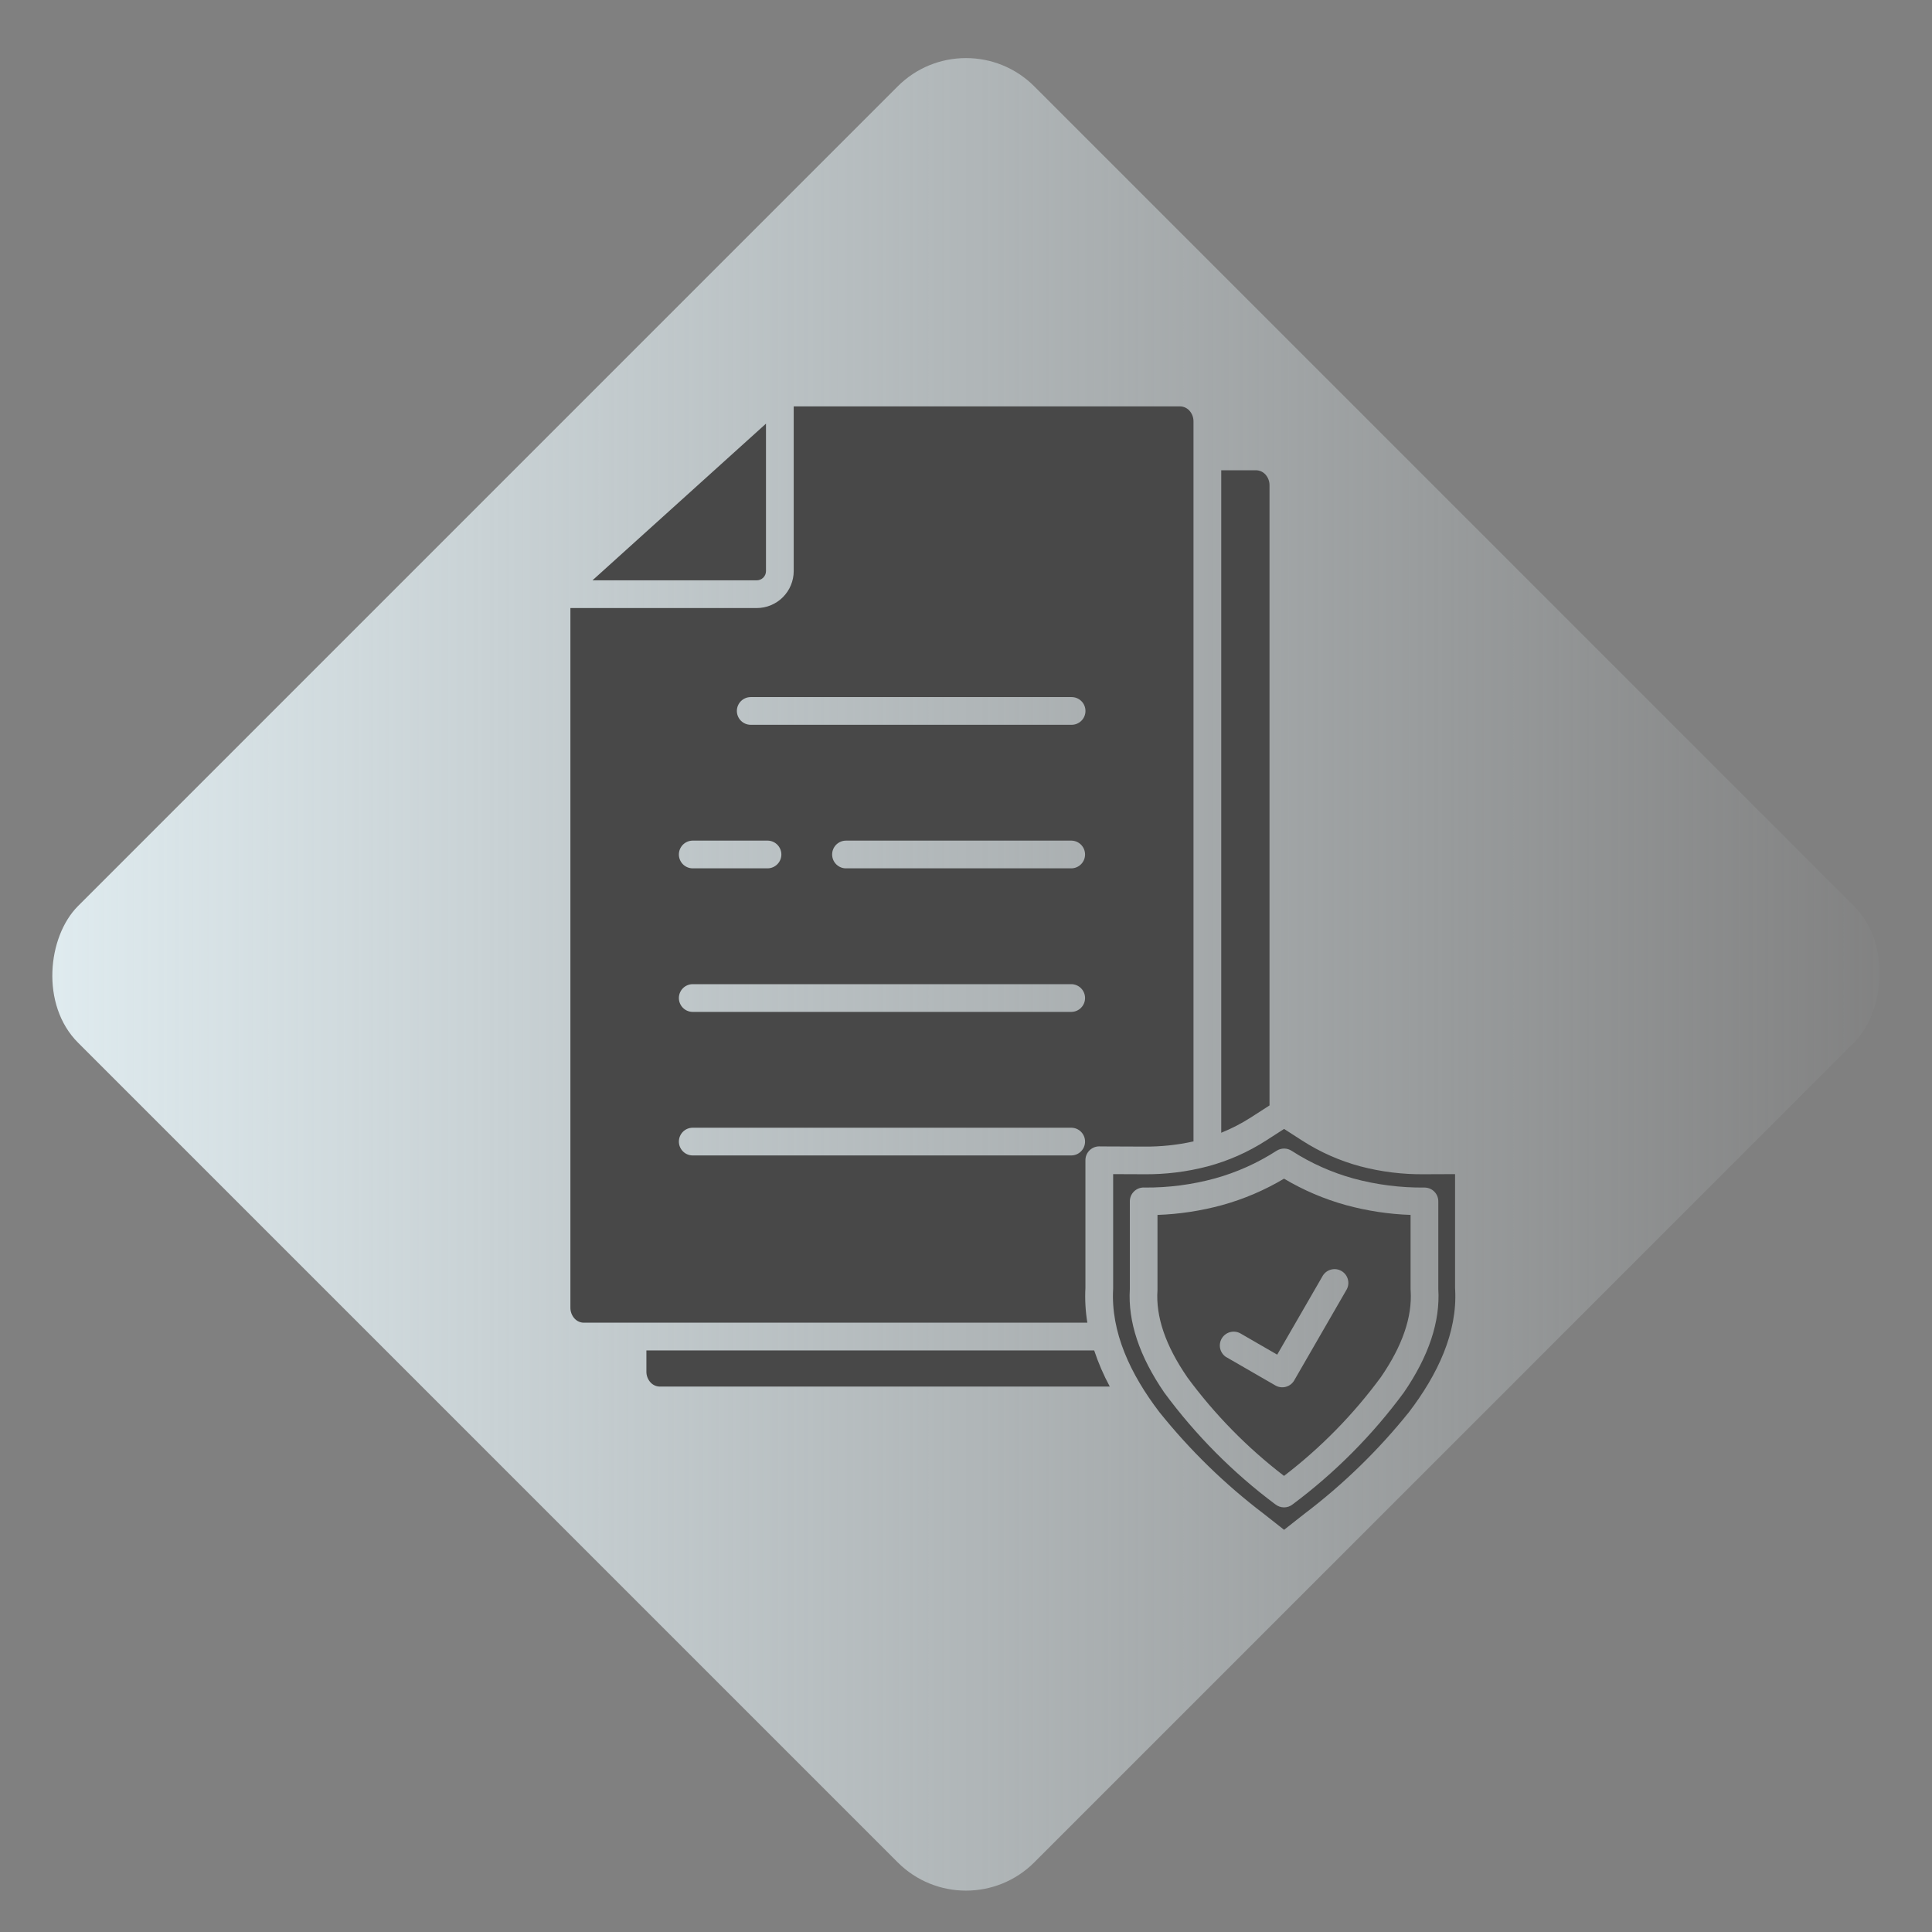
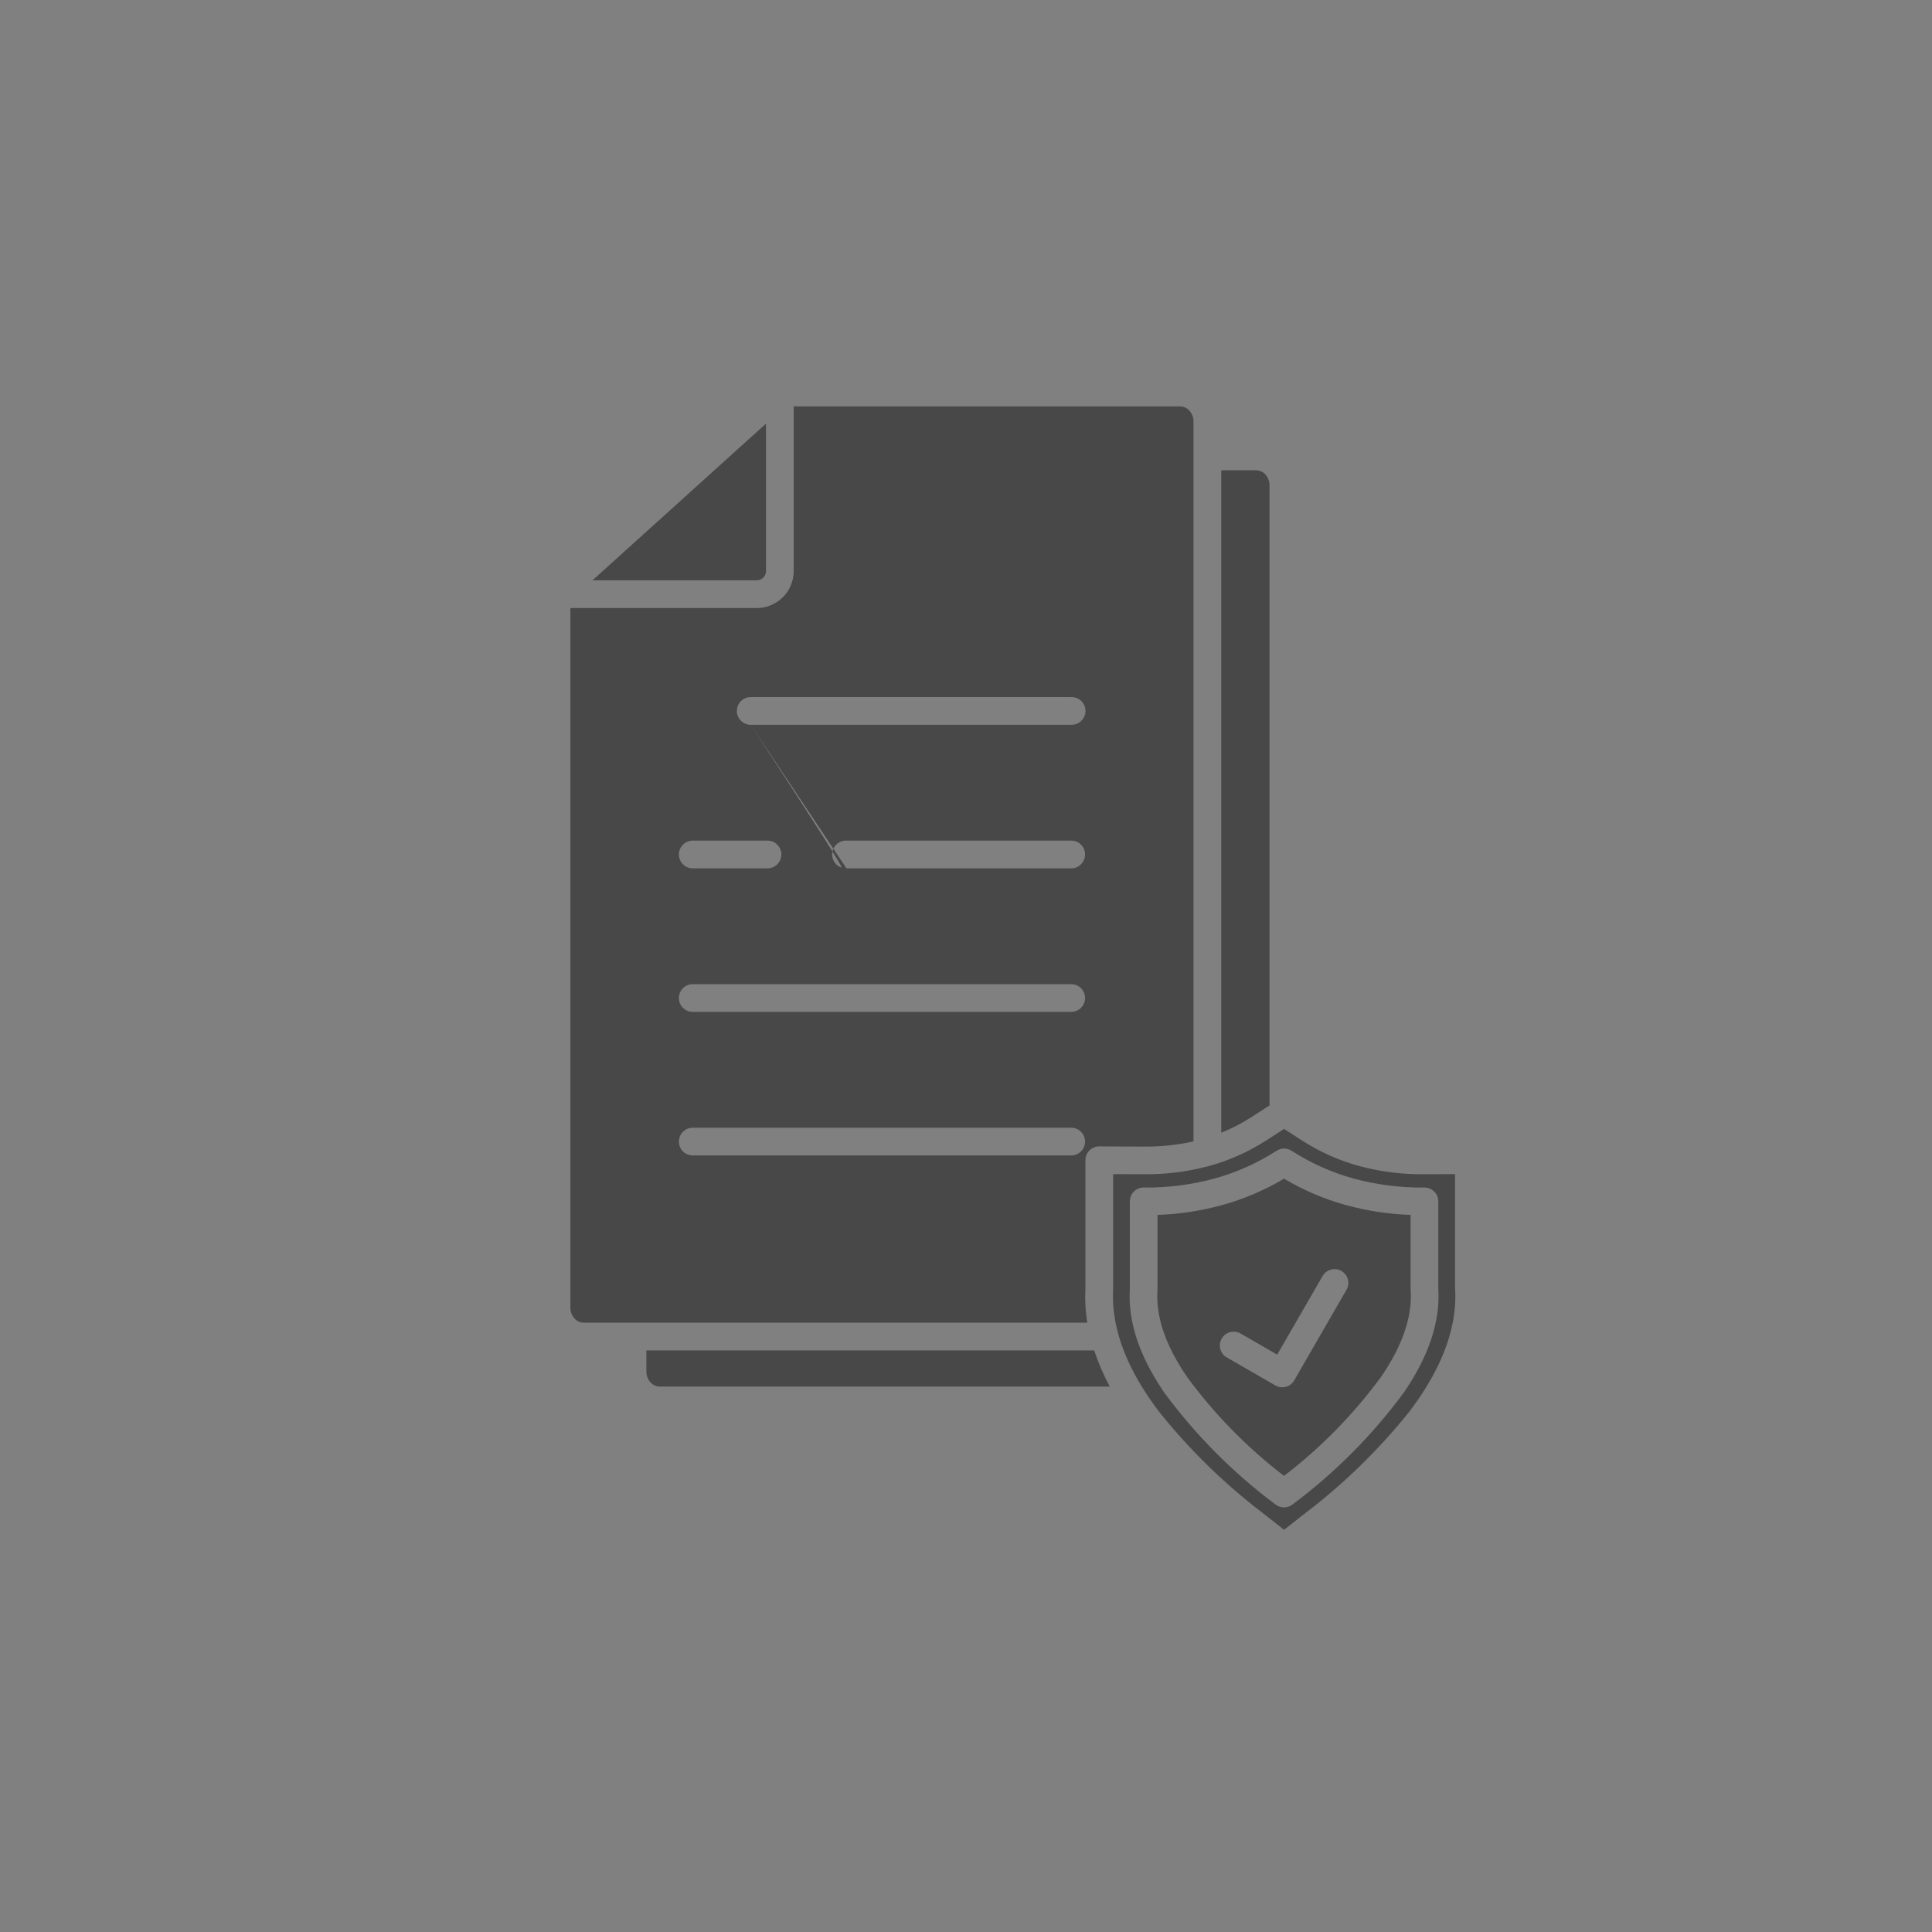
<svg xmlns="http://www.w3.org/2000/svg" width="80" height="80" viewBox="0 0 80 80" fill="none">
  <rect x="0" y="0" width="80" height="80" fill="#808080" stroke="none" />
-   <rect x="40" y="0.748" width="56" height="56" rx="4" transform="rotate(45 40 0.748)" fill="url(#paint0_linear_180_627)" />
-   <path fill-rule="evenodd" clip-rule="evenodd" d="M31.718 17.542L24.533 24.03H31.335C31.437 24.03 31.534 23.989 31.606 23.918C31.677 23.846 31.718 23.749 31.718 23.648V17.542ZM31.086 30.012C30.934 30.012 30.788 29.952 30.68 29.844C30.573 29.737 30.512 29.591 30.512 29.439C30.512 29.286 30.573 29.14 30.68 29.033C30.788 28.925 30.934 28.865 31.086 28.865H44.373C44.525 28.865 44.671 28.925 44.779 29.033C44.886 29.14 44.947 29.286 44.947 29.439C44.947 29.591 44.886 29.737 44.779 29.844C44.671 29.952 44.525 30.012 44.373 30.012H31.086ZM35.049 35.956C34.972 35.959 34.895 35.946 34.824 35.918C34.752 35.89 34.687 35.848 34.631 35.794C34.576 35.741 34.532 35.677 34.502 35.606C34.472 35.535 34.457 35.459 34.457 35.382C34.457 35.306 34.472 35.229 34.502 35.159C34.532 35.088 34.576 35.024 34.631 34.97C34.687 34.917 34.752 34.875 34.824 34.847C34.895 34.819 34.972 34.806 35.049 34.808H44.373C44.522 34.813 44.664 34.875 44.768 34.982C44.872 35.09 44.93 35.233 44.93 35.382C44.93 35.532 44.872 35.675 44.768 35.782C44.664 35.889 44.522 35.952 44.373 35.956H35.049ZM28.668 35.956C28.518 35.952 28.377 35.889 28.273 35.782C28.169 35.675 28.111 35.532 28.111 35.382C28.111 35.233 28.169 35.09 28.273 34.982C28.377 34.875 28.518 34.813 28.668 34.808H31.797C31.947 34.813 32.088 34.875 32.192 34.982C32.296 35.09 32.355 35.233 32.355 35.382C32.355 35.532 32.296 35.675 32.192 35.782C32.088 35.889 31.947 35.952 31.797 35.956H28.668ZM28.668 41.9C28.518 41.896 28.377 41.834 28.273 41.726C28.169 41.619 28.111 41.476 28.111 41.326C28.111 41.177 28.169 41.034 28.273 40.926C28.377 40.819 28.518 40.757 28.668 40.752H44.373C44.522 40.757 44.664 40.819 44.768 40.926C44.872 41.034 44.93 41.177 44.93 41.326C44.93 41.476 44.872 41.619 44.768 41.726C44.664 41.834 44.522 41.896 44.373 41.9H28.668ZM28.668 47.844C28.518 47.84 28.377 47.778 28.273 47.67C28.169 47.563 28.111 47.42 28.111 47.27C28.111 47.121 28.169 46.978 28.273 46.87C28.377 46.763 28.518 46.701 28.668 46.697H44.373C44.522 46.701 44.664 46.763 44.768 46.87C44.872 46.978 44.93 47.121 44.93 47.27C44.93 47.42 44.872 47.563 44.768 47.67C44.664 47.778 44.522 47.84 44.373 47.844H28.668ZM46.093 48.617V53.33C46.093 53.341 46.093 53.352 46.093 53.364C45.99 55.16 46.807 56.901 48.006 58.471C49.269 60.047 50.721 61.462 52.33 62.684L53.171 63.346L54.013 62.684C55.623 61.463 57.078 60.048 58.343 58.472C59.532 56.912 60.349 55.184 60.255 53.398C60.253 53.376 60.251 53.353 60.251 53.331V48.618L58.98 48.623C58.088 48.633 57.2 48.524 56.337 48.298C55.479 48.069 54.663 47.707 53.916 47.226L53.172 46.747L52.427 47.226C51.68 47.707 50.862 48.069 50.004 48.298C49.141 48.524 48.252 48.633 47.361 48.623L46.09 48.618L46.093 48.617ZM52.568 45.774L51.81 46.262C51.417 46.515 51.002 46.73 50.569 46.905V19.473H52.009C52.081 19.473 52.153 19.489 52.219 19.518C52.285 19.547 52.345 19.59 52.394 19.643C52.508 19.767 52.57 19.929 52.568 20.097V45.773V45.774ZM45.307 55.918H26.766V56.791C26.763 56.959 26.825 57.121 26.939 57.245C26.988 57.298 27.048 57.341 27.114 57.37C27.181 57.4 27.252 57.415 27.325 57.415H45.954C45.695 56.935 45.479 56.434 45.307 55.916V55.918ZM49.157 57.019C48.261 55.716 47.852 54.516 47.929 53.418C47.929 53.406 47.929 53.393 47.929 53.38V50.307C48.833 50.276 49.731 50.139 50.604 49.901C51.504 49.652 52.367 49.284 53.169 48.806C53.971 49.284 54.834 49.652 55.734 49.901C56.607 50.139 57.505 50.276 58.409 50.307V53.38C58.409 53.403 58.411 53.426 58.413 53.449C58.479 54.539 58.069 55.729 57.183 57.019C56.045 58.567 54.694 59.945 53.169 61.114C51.645 59.945 50.293 58.567 49.155 57.019H49.157ZM52.808 62.291C51.057 60.984 49.508 59.425 48.211 57.665C47.178 56.158 46.702 54.73 46.784 53.379V49.745C46.784 49.593 46.844 49.447 46.952 49.34C47.059 49.232 47.205 49.172 47.357 49.172C47.375 49.172 47.392 49.172 47.409 49.174C48.386 49.181 49.359 49.054 50.301 48.798C51.208 48.547 52.071 48.16 52.862 47.65C52.956 47.59 53.065 47.559 53.176 47.559C53.287 47.56 53.396 47.594 53.489 47.655C54.277 48.163 55.138 48.548 56.041 48.798C57 49.058 57.99 49.184 58.983 49.174C59.058 49.174 59.133 49.188 59.202 49.216C59.272 49.244 59.335 49.286 59.388 49.339C59.442 49.392 59.484 49.455 59.513 49.524C59.542 49.593 59.557 49.668 59.557 49.743V53.376C59.639 54.726 59.163 56.155 58.129 57.662C56.83 59.425 55.278 60.986 53.523 62.295C53.421 62.376 53.294 62.419 53.163 62.418C53.033 62.416 52.907 62.371 52.806 62.288L52.808 62.291ZM50.783 56.201C50.656 56.123 50.565 55.998 50.528 55.854C50.492 55.709 50.513 55.556 50.588 55.427C50.663 55.298 50.785 55.203 50.929 55.162C51.072 55.122 51.226 55.139 51.357 55.21L52.886 56.093L54.777 52.819C54.855 52.694 54.979 52.605 55.122 52.569C55.266 52.533 55.417 52.554 55.545 52.628C55.673 52.701 55.768 52.822 55.809 52.963C55.851 53.105 55.836 53.257 55.767 53.388L53.608 57.129C53.602 57.14 53.597 57.15 53.59 57.161C53.553 57.225 53.502 57.282 53.443 57.328C53.383 57.373 53.315 57.407 53.242 57.426C53.17 57.445 53.094 57.45 53.02 57.44C52.945 57.43 52.873 57.405 52.808 57.367L50.783 56.198V56.201ZM49.42 47.263C48.747 47.413 48.058 47.485 47.368 47.478L45.571 47.471C45.553 47.471 45.535 47.469 45.519 47.469C45.444 47.469 45.369 47.483 45.299 47.512C45.23 47.541 45.166 47.583 45.113 47.636C45.059 47.69 45.017 47.753 44.988 47.823C44.959 47.892 44.945 47.967 44.945 48.042V53.331C44.92 53.812 44.947 54.295 45.025 54.77H24.178C24.106 54.77 24.034 54.755 23.968 54.725C23.901 54.696 23.842 54.653 23.793 54.6C23.679 54.476 23.617 54.314 23.619 54.146V25.178H31.335C31.741 25.178 32.13 25.016 32.417 24.729C32.704 24.442 32.865 24.053 32.866 23.648V16.828H48.861C48.933 16.828 49.005 16.844 49.071 16.873C49.137 16.903 49.197 16.945 49.246 16.998C49.36 17.122 49.422 17.284 49.42 17.452V47.263Z" fill="#484848" />
+   <path fill-rule="evenodd" clip-rule="evenodd" d="M31.718 17.542L24.533 24.03H31.335C31.437 24.03 31.534 23.989 31.606 23.918C31.677 23.846 31.718 23.749 31.718 23.648V17.542ZM31.086 30.012C30.934 30.012 30.788 29.952 30.68 29.844C30.573 29.737 30.512 29.591 30.512 29.439C30.512 29.286 30.573 29.14 30.68 29.033C30.788 28.925 30.934 28.865 31.086 28.865H44.373C44.525 28.865 44.671 28.925 44.779 29.033C44.886 29.14 44.947 29.286 44.947 29.439C44.947 29.591 44.886 29.737 44.779 29.844C44.671 29.952 44.525 30.012 44.373 30.012H31.086ZC34.972 35.959 34.895 35.946 34.824 35.918C34.752 35.89 34.687 35.848 34.631 35.794C34.576 35.741 34.532 35.677 34.502 35.606C34.472 35.535 34.457 35.459 34.457 35.382C34.457 35.306 34.472 35.229 34.502 35.159C34.532 35.088 34.576 35.024 34.631 34.97C34.687 34.917 34.752 34.875 34.824 34.847C34.895 34.819 34.972 34.806 35.049 34.808H44.373C44.522 34.813 44.664 34.875 44.768 34.982C44.872 35.09 44.93 35.233 44.93 35.382C44.93 35.532 44.872 35.675 44.768 35.782C44.664 35.889 44.522 35.952 44.373 35.956H35.049ZM28.668 35.956C28.518 35.952 28.377 35.889 28.273 35.782C28.169 35.675 28.111 35.532 28.111 35.382C28.111 35.233 28.169 35.09 28.273 34.982C28.377 34.875 28.518 34.813 28.668 34.808H31.797C31.947 34.813 32.088 34.875 32.192 34.982C32.296 35.09 32.355 35.233 32.355 35.382C32.355 35.532 32.296 35.675 32.192 35.782C32.088 35.889 31.947 35.952 31.797 35.956H28.668ZM28.668 41.9C28.518 41.896 28.377 41.834 28.273 41.726C28.169 41.619 28.111 41.476 28.111 41.326C28.111 41.177 28.169 41.034 28.273 40.926C28.377 40.819 28.518 40.757 28.668 40.752H44.373C44.522 40.757 44.664 40.819 44.768 40.926C44.872 41.034 44.93 41.177 44.93 41.326C44.93 41.476 44.872 41.619 44.768 41.726C44.664 41.834 44.522 41.896 44.373 41.9H28.668ZM28.668 47.844C28.518 47.84 28.377 47.778 28.273 47.67C28.169 47.563 28.111 47.42 28.111 47.27C28.111 47.121 28.169 46.978 28.273 46.87C28.377 46.763 28.518 46.701 28.668 46.697H44.373C44.522 46.701 44.664 46.763 44.768 46.87C44.872 46.978 44.93 47.121 44.93 47.27C44.93 47.42 44.872 47.563 44.768 47.67C44.664 47.778 44.522 47.84 44.373 47.844H28.668ZM46.093 48.617V53.33C46.093 53.341 46.093 53.352 46.093 53.364C45.99 55.16 46.807 56.901 48.006 58.471C49.269 60.047 50.721 61.462 52.33 62.684L53.171 63.346L54.013 62.684C55.623 61.463 57.078 60.048 58.343 58.472C59.532 56.912 60.349 55.184 60.255 53.398C60.253 53.376 60.251 53.353 60.251 53.331V48.618L58.98 48.623C58.088 48.633 57.2 48.524 56.337 48.298C55.479 48.069 54.663 47.707 53.916 47.226L53.172 46.747L52.427 47.226C51.68 47.707 50.862 48.069 50.004 48.298C49.141 48.524 48.252 48.633 47.361 48.623L46.09 48.618L46.093 48.617ZM52.568 45.774L51.81 46.262C51.417 46.515 51.002 46.73 50.569 46.905V19.473H52.009C52.081 19.473 52.153 19.489 52.219 19.518C52.285 19.547 52.345 19.59 52.394 19.643C52.508 19.767 52.57 19.929 52.568 20.097V45.773V45.774ZM45.307 55.918H26.766V56.791C26.763 56.959 26.825 57.121 26.939 57.245C26.988 57.298 27.048 57.341 27.114 57.37C27.181 57.4 27.252 57.415 27.325 57.415H45.954C45.695 56.935 45.479 56.434 45.307 55.916V55.918ZM49.157 57.019C48.261 55.716 47.852 54.516 47.929 53.418C47.929 53.406 47.929 53.393 47.929 53.38V50.307C48.833 50.276 49.731 50.139 50.604 49.901C51.504 49.652 52.367 49.284 53.169 48.806C53.971 49.284 54.834 49.652 55.734 49.901C56.607 50.139 57.505 50.276 58.409 50.307V53.38C58.409 53.403 58.411 53.426 58.413 53.449C58.479 54.539 58.069 55.729 57.183 57.019C56.045 58.567 54.694 59.945 53.169 61.114C51.645 59.945 50.293 58.567 49.155 57.019H49.157ZM52.808 62.291C51.057 60.984 49.508 59.425 48.211 57.665C47.178 56.158 46.702 54.73 46.784 53.379V49.745C46.784 49.593 46.844 49.447 46.952 49.34C47.059 49.232 47.205 49.172 47.357 49.172C47.375 49.172 47.392 49.172 47.409 49.174C48.386 49.181 49.359 49.054 50.301 48.798C51.208 48.547 52.071 48.16 52.862 47.65C52.956 47.59 53.065 47.559 53.176 47.559C53.287 47.56 53.396 47.594 53.489 47.655C54.277 48.163 55.138 48.548 56.041 48.798C57 49.058 57.99 49.184 58.983 49.174C59.058 49.174 59.133 49.188 59.202 49.216C59.272 49.244 59.335 49.286 59.388 49.339C59.442 49.392 59.484 49.455 59.513 49.524C59.542 49.593 59.557 49.668 59.557 49.743V53.376C59.639 54.726 59.163 56.155 58.129 57.662C56.83 59.425 55.278 60.986 53.523 62.295C53.421 62.376 53.294 62.419 53.163 62.418C53.033 62.416 52.907 62.371 52.806 62.288L52.808 62.291ZM50.783 56.201C50.656 56.123 50.565 55.998 50.528 55.854C50.492 55.709 50.513 55.556 50.588 55.427C50.663 55.298 50.785 55.203 50.929 55.162C51.072 55.122 51.226 55.139 51.357 55.21L52.886 56.093L54.777 52.819C54.855 52.694 54.979 52.605 55.122 52.569C55.266 52.533 55.417 52.554 55.545 52.628C55.673 52.701 55.768 52.822 55.809 52.963C55.851 53.105 55.836 53.257 55.767 53.388L53.608 57.129C53.602 57.14 53.597 57.15 53.59 57.161C53.553 57.225 53.502 57.282 53.443 57.328C53.383 57.373 53.315 57.407 53.242 57.426C53.17 57.445 53.094 57.45 53.02 57.44C52.945 57.43 52.873 57.405 52.808 57.367L50.783 56.198V56.201ZM49.42 47.263C48.747 47.413 48.058 47.485 47.368 47.478L45.571 47.471C45.553 47.471 45.535 47.469 45.519 47.469C45.444 47.469 45.369 47.483 45.299 47.512C45.23 47.541 45.166 47.583 45.113 47.636C45.059 47.69 45.017 47.753 44.988 47.823C44.959 47.892 44.945 47.967 44.945 48.042V53.331C44.92 53.812 44.947 54.295 45.025 54.77H24.178C24.106 54.77 24.034 54.755 23.968 54.725C23.901 54.696 23.842 54.653 23.793 54.6C23.679 54.476 23.617 54.314 23.619 54.146V25.178H31.335C31.741 25.178 32.13 25.016 32.417 24.729C32.704 24.442 32.865 24.053 32.866 23.648V16.828H48.861C48.933 16.828 49.005 16.844 49.071 16.873C49.137 16.903 49.197 16.945 49.246 16.998C49.36 17.122 49.422 17.284 49.42 17.452V47.263Z" fill="#484848" />
  <defs>
    <linearGradient id="paint0_linear_180_627" x1="40" y1="56.748" x2="96" y2="0.748" gradientUnits="userSpaceOnUse">
      <stop stop-color="#E1EDF1" />
      <stop offset="1" stop-color="#E1EDF1" stop-opacity="0" />
    </linearGradient>
  </defs>
</svg>